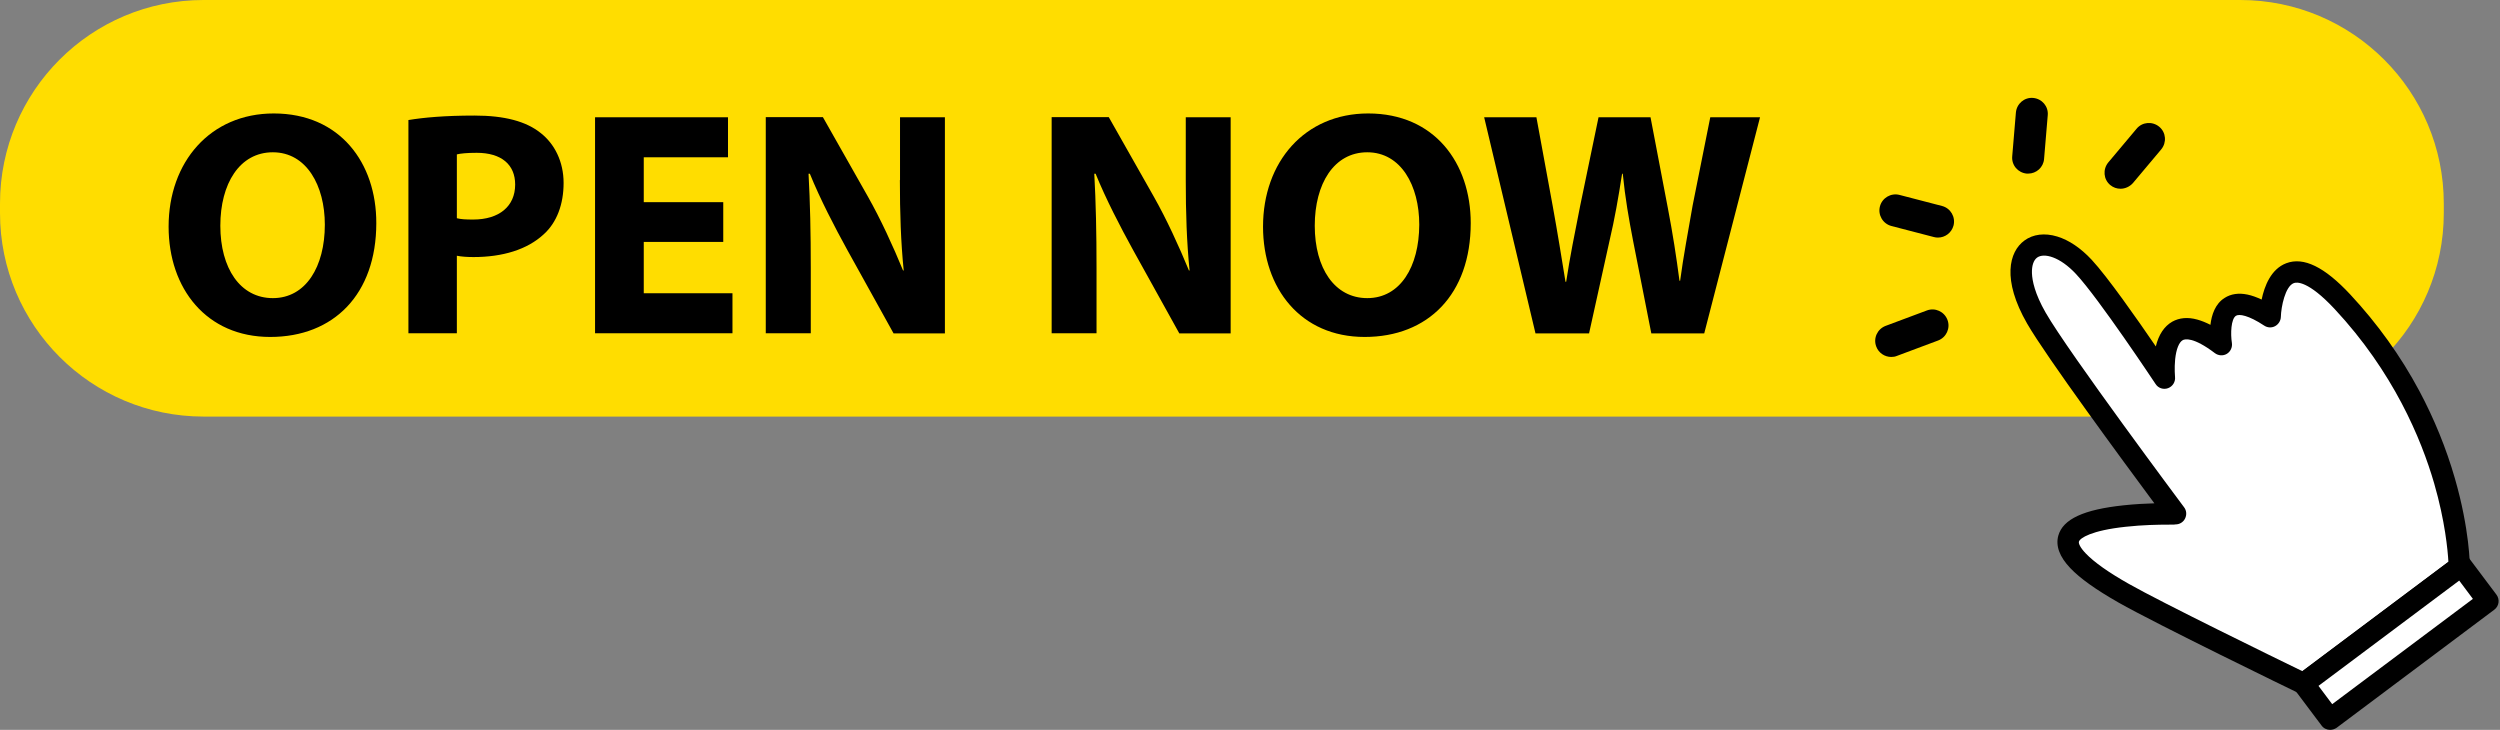
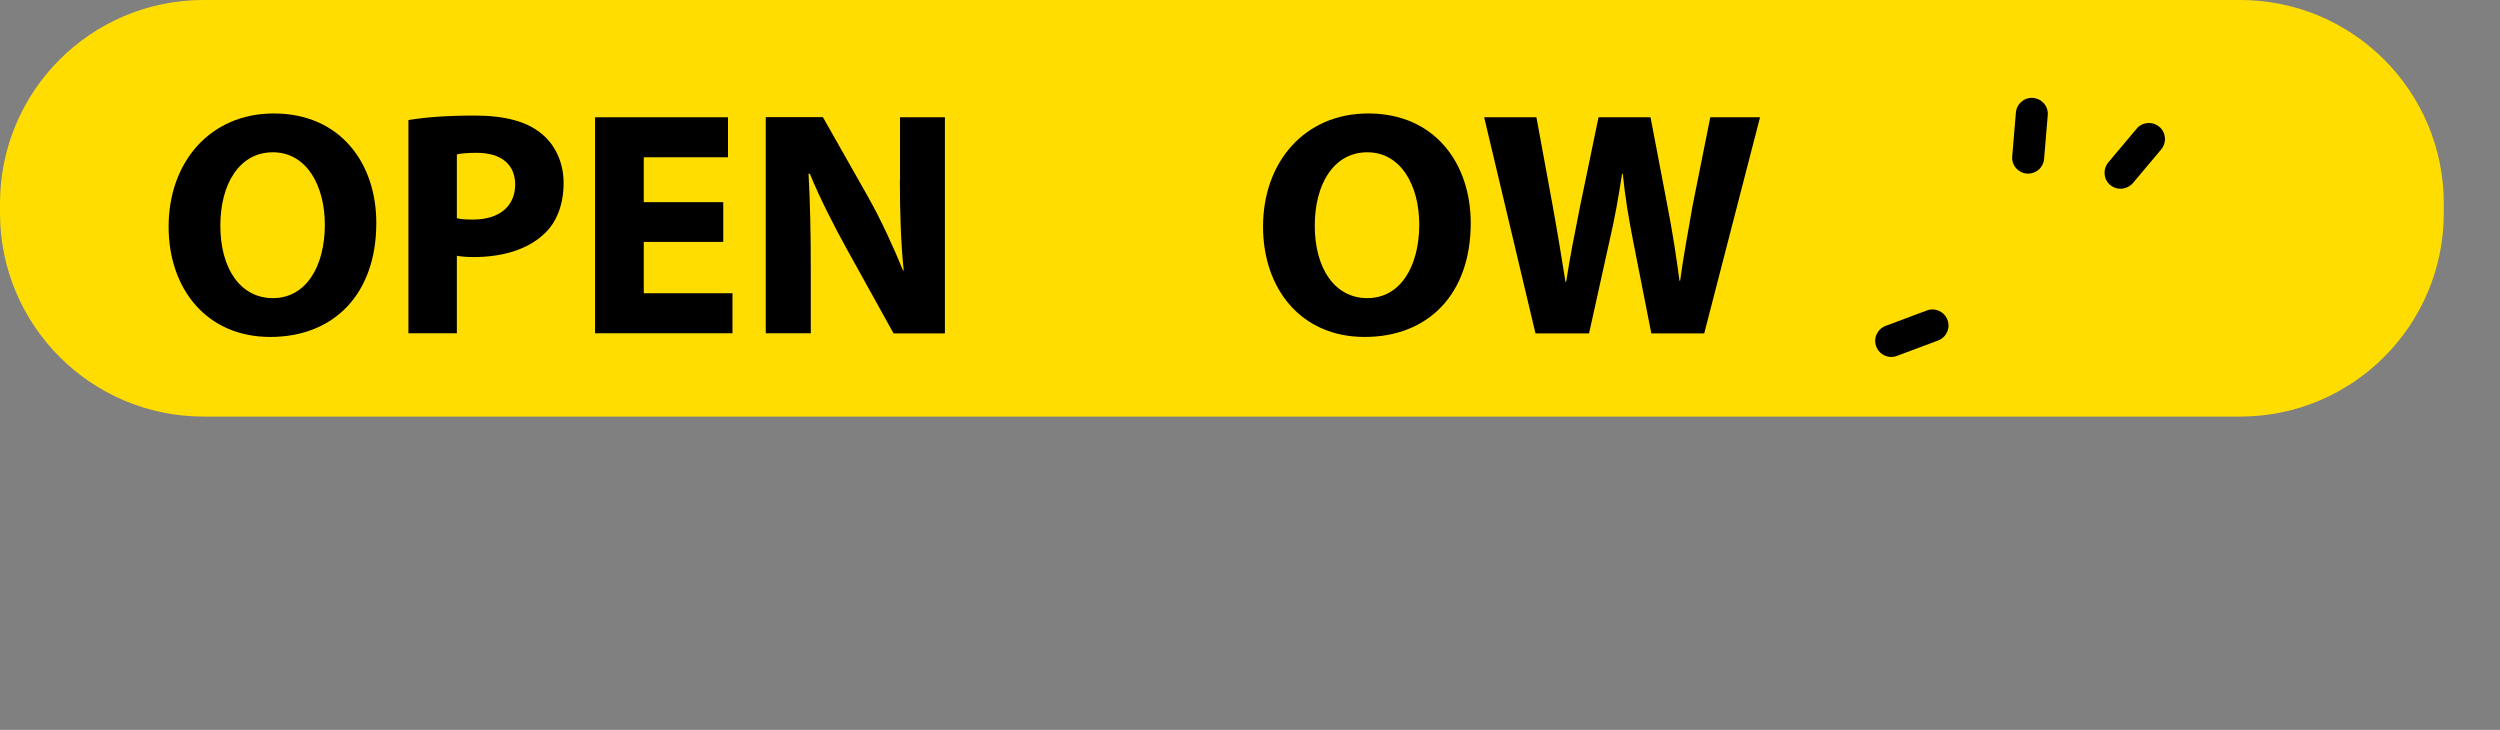
<svg xmlns="http://www.w3.org/2000/svg" height="554.5" preserveAspectRatio="xMidYMid meet" version="1.0" viewBox="0.0 0.0 1899.4 554.5" width="1899.4" zoomAndPan="magnify">
  <rect x="0.0" y="0.0" width="1899.4" height="554.5" fill="#808080" stroke="none" />
  <g>
    <g id="change1_1">
      <path d="M1702,316.5H154.7C69.2,316.5,0,247.2,0,161.8l0-7.1C0,69.2,69.2,0,154.7,0L1702,0 c85.4,0,154.7,69.2,154.7,154.7v7.1C1856.7,247.2,1787.4,316.5,1702,316.5z" fill="#fd0" />
    </g>
  </g>
  <g>
    <g>
      <g id="change2_2">
-         <path d="M1724.8,240.8c0,0,1.9-68.2,54.9-11.4c88.8,95.2,88.8,201.5,88.8,201.5l-118.3,88.6 c0,0-107.6-52.2-136.7-68.7c-113.9-64.6,39.5-60.2,39.5-60.2s-88-117.7-105.7-148.7c-30-52.3,4.4-72.9,36-38.9 c17.9,19.2,61.2,84.6,61.2,84.6s-6.9-63.7,43.3-25.5C1687.7,262,1679.3,210.7,1724.8,240.8z" fill="#fff" />
-       </g>
+         </g>
      <g id="change3_3">
-         <path d="M1750.1,527.5c-1.2,0-2.4-0.3-3.5-0.8c-4.4-2.1-108.2-52.5-137.2-69c-17-9.7-29-18.2-36.5-26.1 c-8.2-8.6-11.2-16.9-9.1-24.6c3.5-12.6,19.3-19.9,49.8-23.1c8.3-0.9,16.5-1.3,23.2-1.5c-23.4-31.6-82.2-111.4-96.7-136.6 c-19.2-33.4-13.7-54.5-2.1-63c6.6-4.9,15.5-6,25-3.1c8.9,2.7,17.9,8.8,26.2,17.7c11.9,12.8,34.3,44.7,48.7,65.8 c2.2-9,6.4-15.3,12.5-18.8c5.4-3,11.8-3.6,19-1.6c3.2,0.9,6.5,2.2,10,4c0.9-7.6,3.6-15.9,10.7-20.4c4.8-3.1,10.7-4,17.4-2.6 c3.4,0.7,7,2,10.8,3.8c2.1-10.2,7.1-23.2,18.7-27.6c13.2-5,29.1,2.8,48.6,23.7c20.7,22.2,38.4,46.9,52.5,73.3 c11.3,21.2,20.4,43.5,27,66.4c11.3,39.1,11.4,66.2,11.4,67.3c0,2.6-1.2,5-3.3,6.5L1755,525.9 C1753.6,527,1751.9,527.5,1750.1,527.5z M1647.1,398.6c-6.9,0-19.3,0.2-31.9,1.6c-26.5,2.8-35,8.7-35.7,11.3 c-0.4,1.3,0.8,4.4,5.2,9c6.3,6.6,17.3,14.4,32.7,23.1c25.2,14.3,111.2,56.3,131.8,66.3l111-83.1c-0.5-8.6-2.5-30.8-10.8-59.5 c-9.9-34.1-31.1-84.8-75.7-132.6c-20.1-21.5-28.8-20.5-31-19.6c-6.5,2.5-9.6,18-9.8,25.7c-0.1,2.9-1.8,5.6-4.4,7 c-2.6,1.4-5.8,1.2-8.2-0.4c-12.1-8-19.1-9-21.5-7.5c-3.8,2.4-4.2,13.7-3.1,20.6c0.5,3.3-1,6.6-3.8,8.3c-2.8,1.7-6.4,1.5-9.1-0.5 c-16.6-12.6-22.9-10.7-24.4-9.9c-2.9,1.6-5,6.9-5.8,14.5c-0.7,7-0.1,13.4-0.1,13.5c0.4,3.7-1.8,7.2-5.3,8.5 c-3.5,1.3-7.5,0-9.5-3.2c-0.4-0.6-43.2-65.1-60.4-83.5c-12.3-13.2-24.4-16.3-29.6-12.5c-2.7,2-4.1,6.2-3.9,11.9 c0.2,5.7,2.2,15.6,10.4,29.9c17.3,30.2,104.3,146.7,105.2,147.9c1.9,2.5,2.1,5.8,0.7,8.6c-1.4,2.8-4.3,4.5-7.4,4.4 C1652.6,398.6,1650.5,398.6,1647.1,398.6z" />
-       </g>
+         </g>
      <g id="change3_4">
-         <path d="M1472.4,180.5c-1,0-2.1-0.1-3.1-0.4l-32.3-8.4c-6.5-1.7-10.4-8.4-8.7-14.9c1.7-6.5,8.4-10.4,14.9-8.7l32.3,8.4 c6.5,1.7,10.4,8.4,8.7,14.9C1482.7,176.9,1477.8,180.5,1472.4,180.5z" />
-       </g>
+         </g>
      <g id="change3_5">
        <path d="M1540.9,131.9c-0.3,0-0.7,0-1,0c-6.7-0.6-11.7-6.4-11.1-13.1l2.8-33.3c0.6-6.7,6.4-11.7,13.1-11.1 c6.7,0.6,11.7,6.4,11.1,13.1l-2.8,33.3C1552.5,127.1,1547.2,131.9,1540.9,131.9z" />
      </g>
      <g id="change3_6">
        <path d="M1436.9,271.2c-4.9,0-9.6-3-11.4-7.9c-2.4-6.3,0.8-13.3,7.1-15.7l31.3-11.7c6.3-2.4,13.3,0.8,15.7,7.1 c2.4,6.3-0.8,13.3-7.1,15.7l-31.3,11.7C1439.8,271,1438.4,271.2,1436.9,271.2z" />
      </g>
      <g id="change3_7">
        <path d="M1611.1,143.4c-2.8,0-5.5-0.9-7.8-2.8c-5.2-4.3-5.8-12-1.5-17.2l21.5-25.6c4.3-5.2,12-5.8,17.2-1.5 c5.2,4.3,5.8,12,1.5,17.2l-21.5,25.6C1618,141.9,1614.5,143.4,1611.1,143.4z" />
      </g>
    </g>
    <g>
      <g id="change2_1">
-         <path d="M1745.3 471.2H1895.1V504.8H1745.3z" fill="#fff" transform="rotate(-36.817 1820.026 487.99)" />
+         <path d="M1745.3 471.2H1895.1H1745.3z" fill="#fff" transform="rotate(-36.817 1820.026 487.99)" />
      </g>
      <g id="change3_1">
-         <path d="M1770.3,554.5c-2.5,0-4.9-1.1-6.5-3.3l-20.2-26.9c-1.3-1.7-1.8-3.9-1.5-6c0.3-2.1,1.4-4.1,3.2-5.3l119.9-89.8 c1.7-1.3,3.9-1.8,6-1.5c2.1,0.3,4.1,1.4,5.3,3.2l20.2,26.9c2.7,3.6,2,8.7-1.6,11.4l-119.9,89.8 C1773.7,554,1772,554.5,1770.3,554.5z M1761.5,521.1l10.4,13.9l106.9-80l-10.4-13.9L1761.5,521.1z" />
-       </g>
+         </g>
    </g>
    <g id="change3_2">
      <path d="M208,86.2c-48.2,0-79.9,36.8-79.9,86c0,47,28.7,83.8,77.2,83.8c48.2,0,80.6-32.4,80.6-86.5C286,123.9,258.4,86.2,208,86.2 z M207.3,226.5c-24.8,0-39.9-22.7-39.9-55c0-31.9,14.6-55.8,39.9-55.8c25.6,0,39.5,25.3,39.5,55 C246.8,202.6,232.4,226.5,207.3,226.5z" />
      <path d="M410.7,101c-11-8.8-27.3-13.2-50.2-13.2c-22.7,0-38.7,1.5-50.2,3.4v162h36.8v-58.9c3.4,0.7,7.8,1,12.7,1 c21.9,0,40.7-5.6,53.3-17.3c10-9,15.1-22.9,15.1-39C428.2,122.9,421.4,109.3,410.7,101z M359.5,166.8c-5.6,0-9.3-0.2-12.4-1v-48.5 c2.7-0.7,7.8-1.2,15.1-1.2c18.8,0,29.2,9,29.2,24.1C391.4,156.8,379.2,166.8,359.5,166.8z" />
      <path d="M489.1 183.8L549.5 183.8 549.5 153.6 489.1 153.6 489.1 119.5 553.1 119.5 553.1 89.1 452.1 89.1 452.1 253.2 556.5 253.2 556.5 222.8 489.1 222.8z" />
      <path d="M683.7,136.8c0,24.8,0.7,47,2.9,68.7h-0.5c-7.6-18.5-17-39-26.8-56.3l-34.1-60.2h-43.4v164.2H616v-49.4 c0-26.8-0.5-49.9-1.7-71.8h1c7.8,19.2,18.8,40.4,28.5,58l35.1,63.3h39V89.1h-34.1V136.8z" />
-       <path d="M900.9,136.8c0,24.8,0.7,47,2.9,68.7h-0.5c-7.6-18.5-17-39-26.8-56.3l-34.1-60.2h-43.4v164.2h34.1v-49.4 c0-26.8-0.5-49.9-1.7-71.8h1c7.8,19.2,18.8,40.4,28.5,58l35.1,63.3h39V89.1h-34.1V136.8z" />
      <path d="M1039.5,86.2c-48.2,0-79.9,36.8-79.9,86c0,47,28.7,83.8,77.2,83.8c48.2,0,80.6-32.4,80.6-86.5 C1117.4,123.9,1089.9,86.2,1039.5,86.2z M1038.8,226.5c-24.8,0-39.9-22.7-39.9-55c0-31.9,14.6-55.8,39.9-55.8 c25.6,0,39.5,25.3,39.5,55C1078.2,202.6,1063.9,226.5,1038.8,226.5z" />
      <path d="M1299.4,89.1l-13.4,67c-3.4,19.7-7.1,39-9.5,57.2h-0.5c-2.4-18.3-5.1-35.8-8.8-55l-13.2-69.2h-39.5l-13.9,67 c-4.1,20.5-8,40.2-10.7,58h-0.5c-2.7-16.6-6.1-37.8-9.7-57.5l-12.4-67.5h-39.7l39,164.2h40.7l15.6-70.6 c3.9-16.6,6.6-32.1,9.5-50.7h0.5c1.9,18.8,4.6,34.1,7.8,50.7l13.9,70.6h40.2l42.4-164.2H1299.4z" />
    </g>
  </g>
</svg>